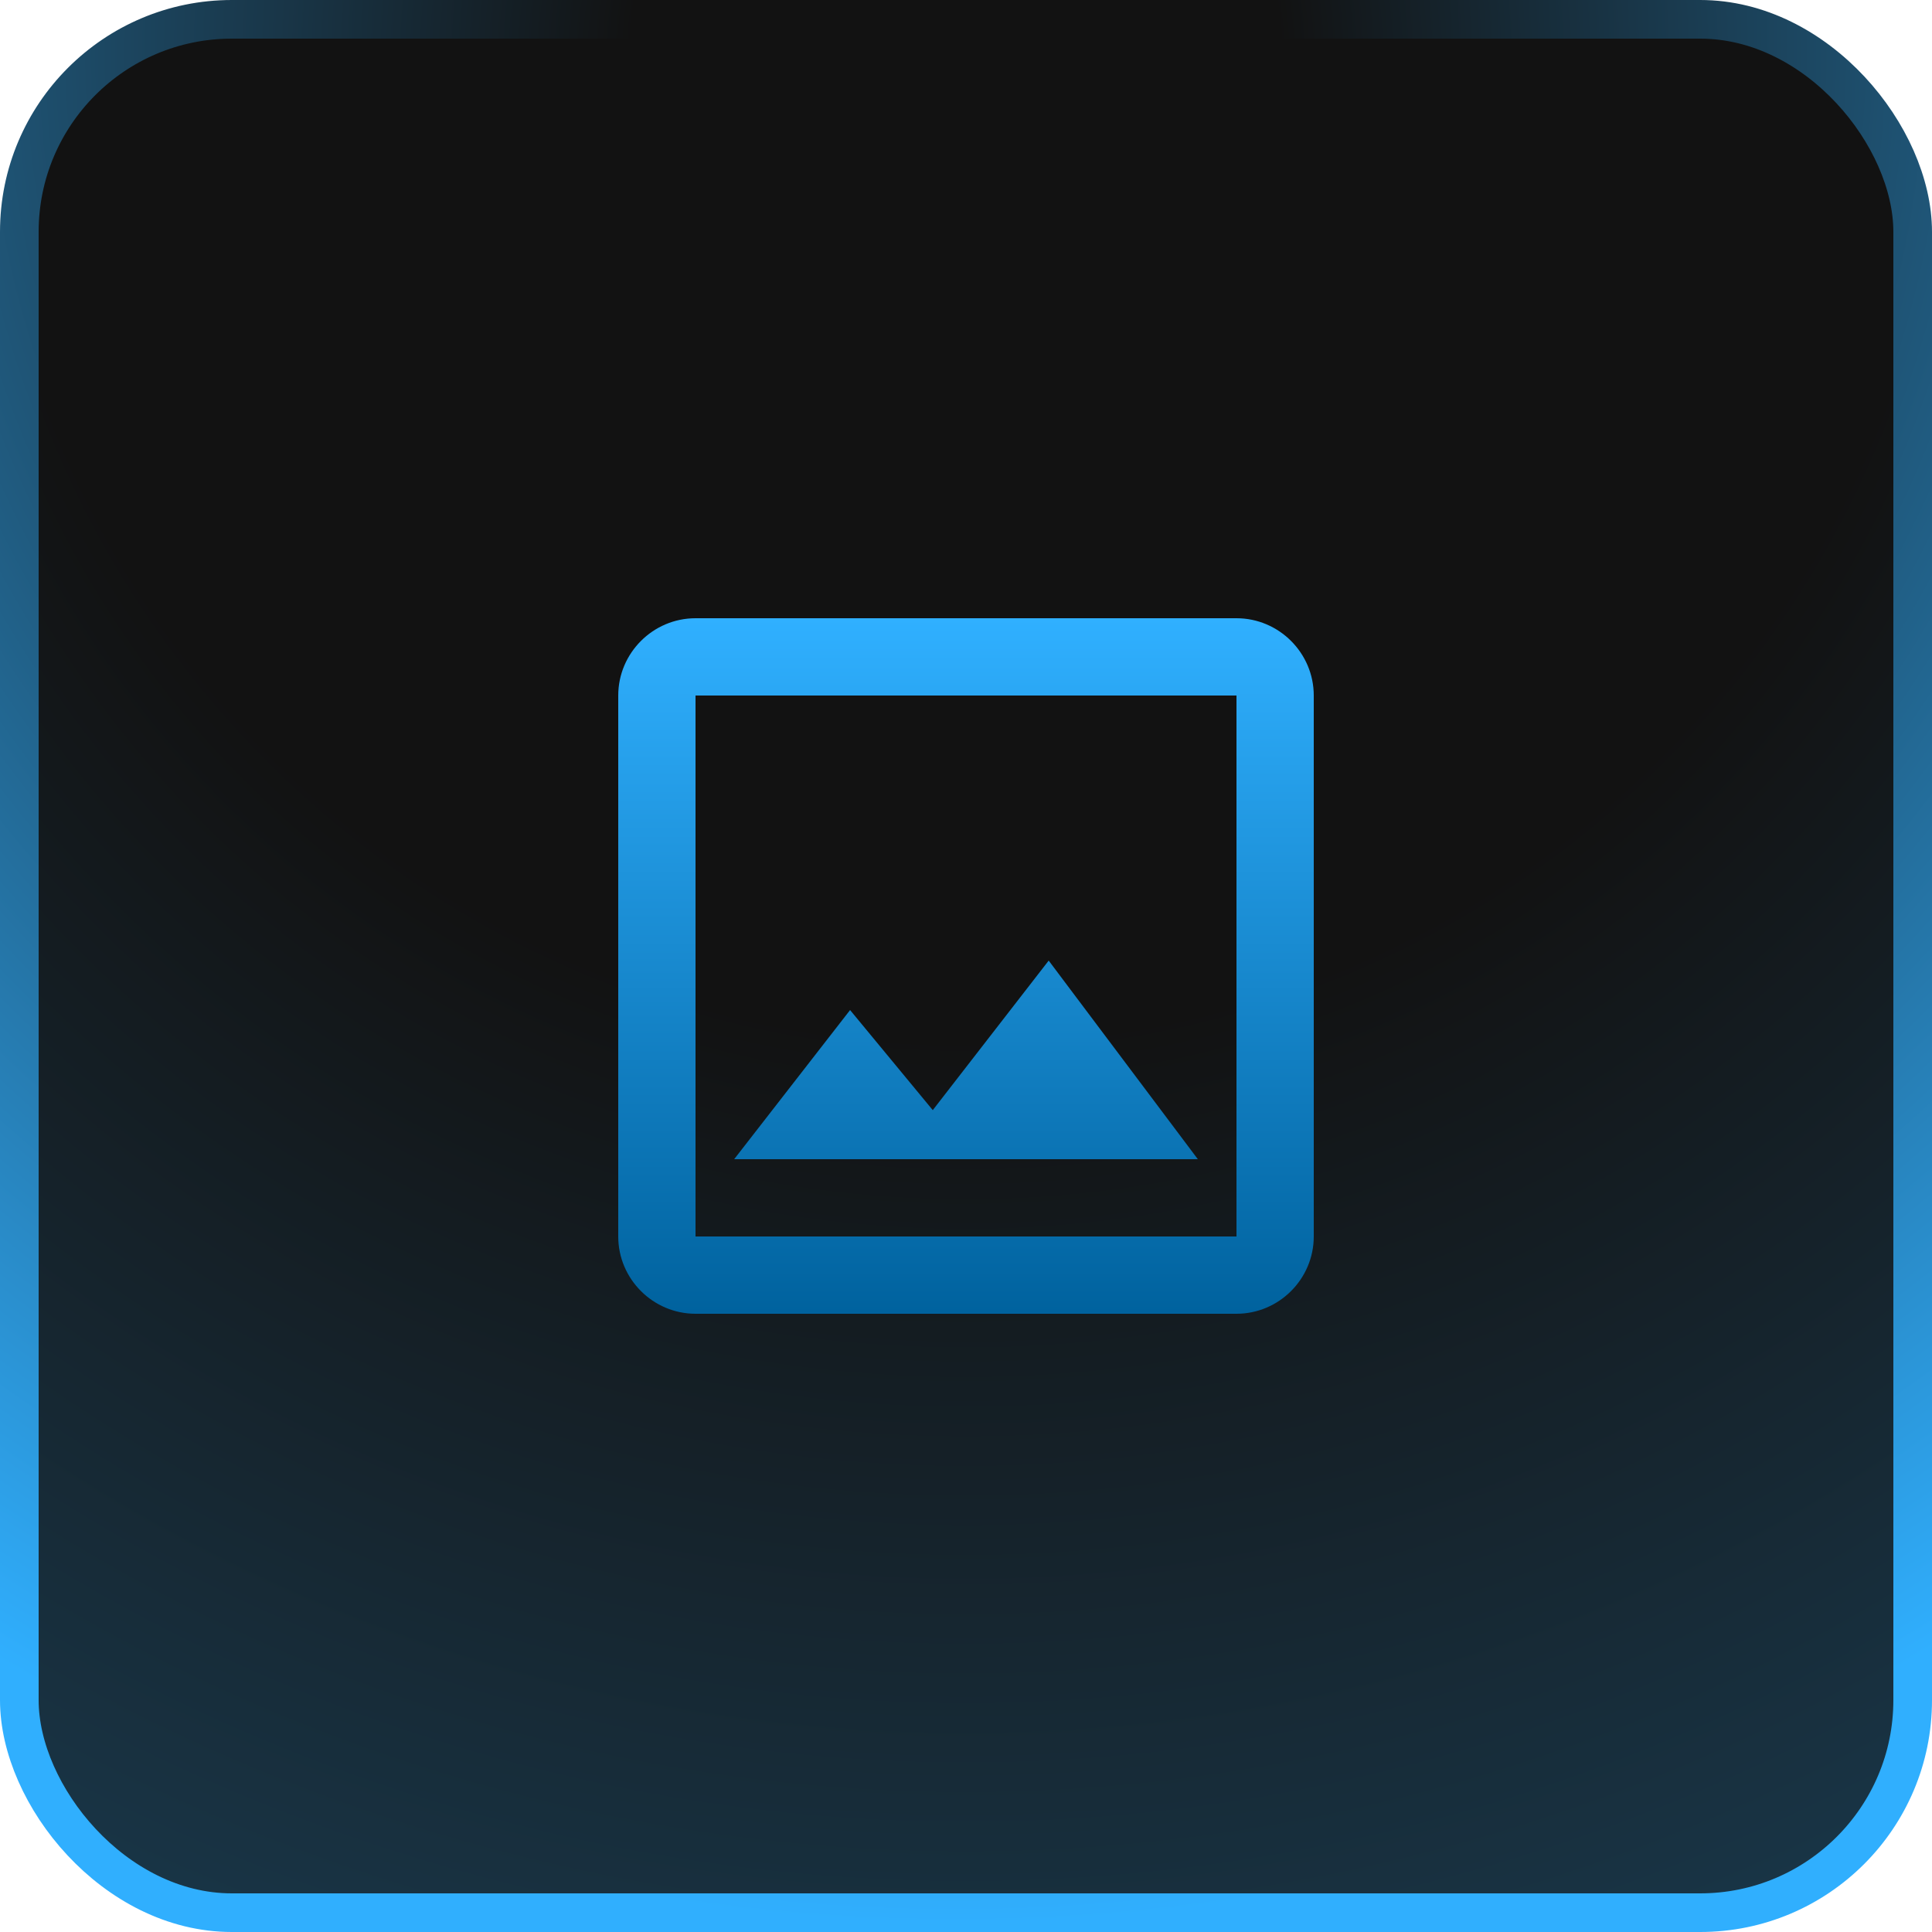
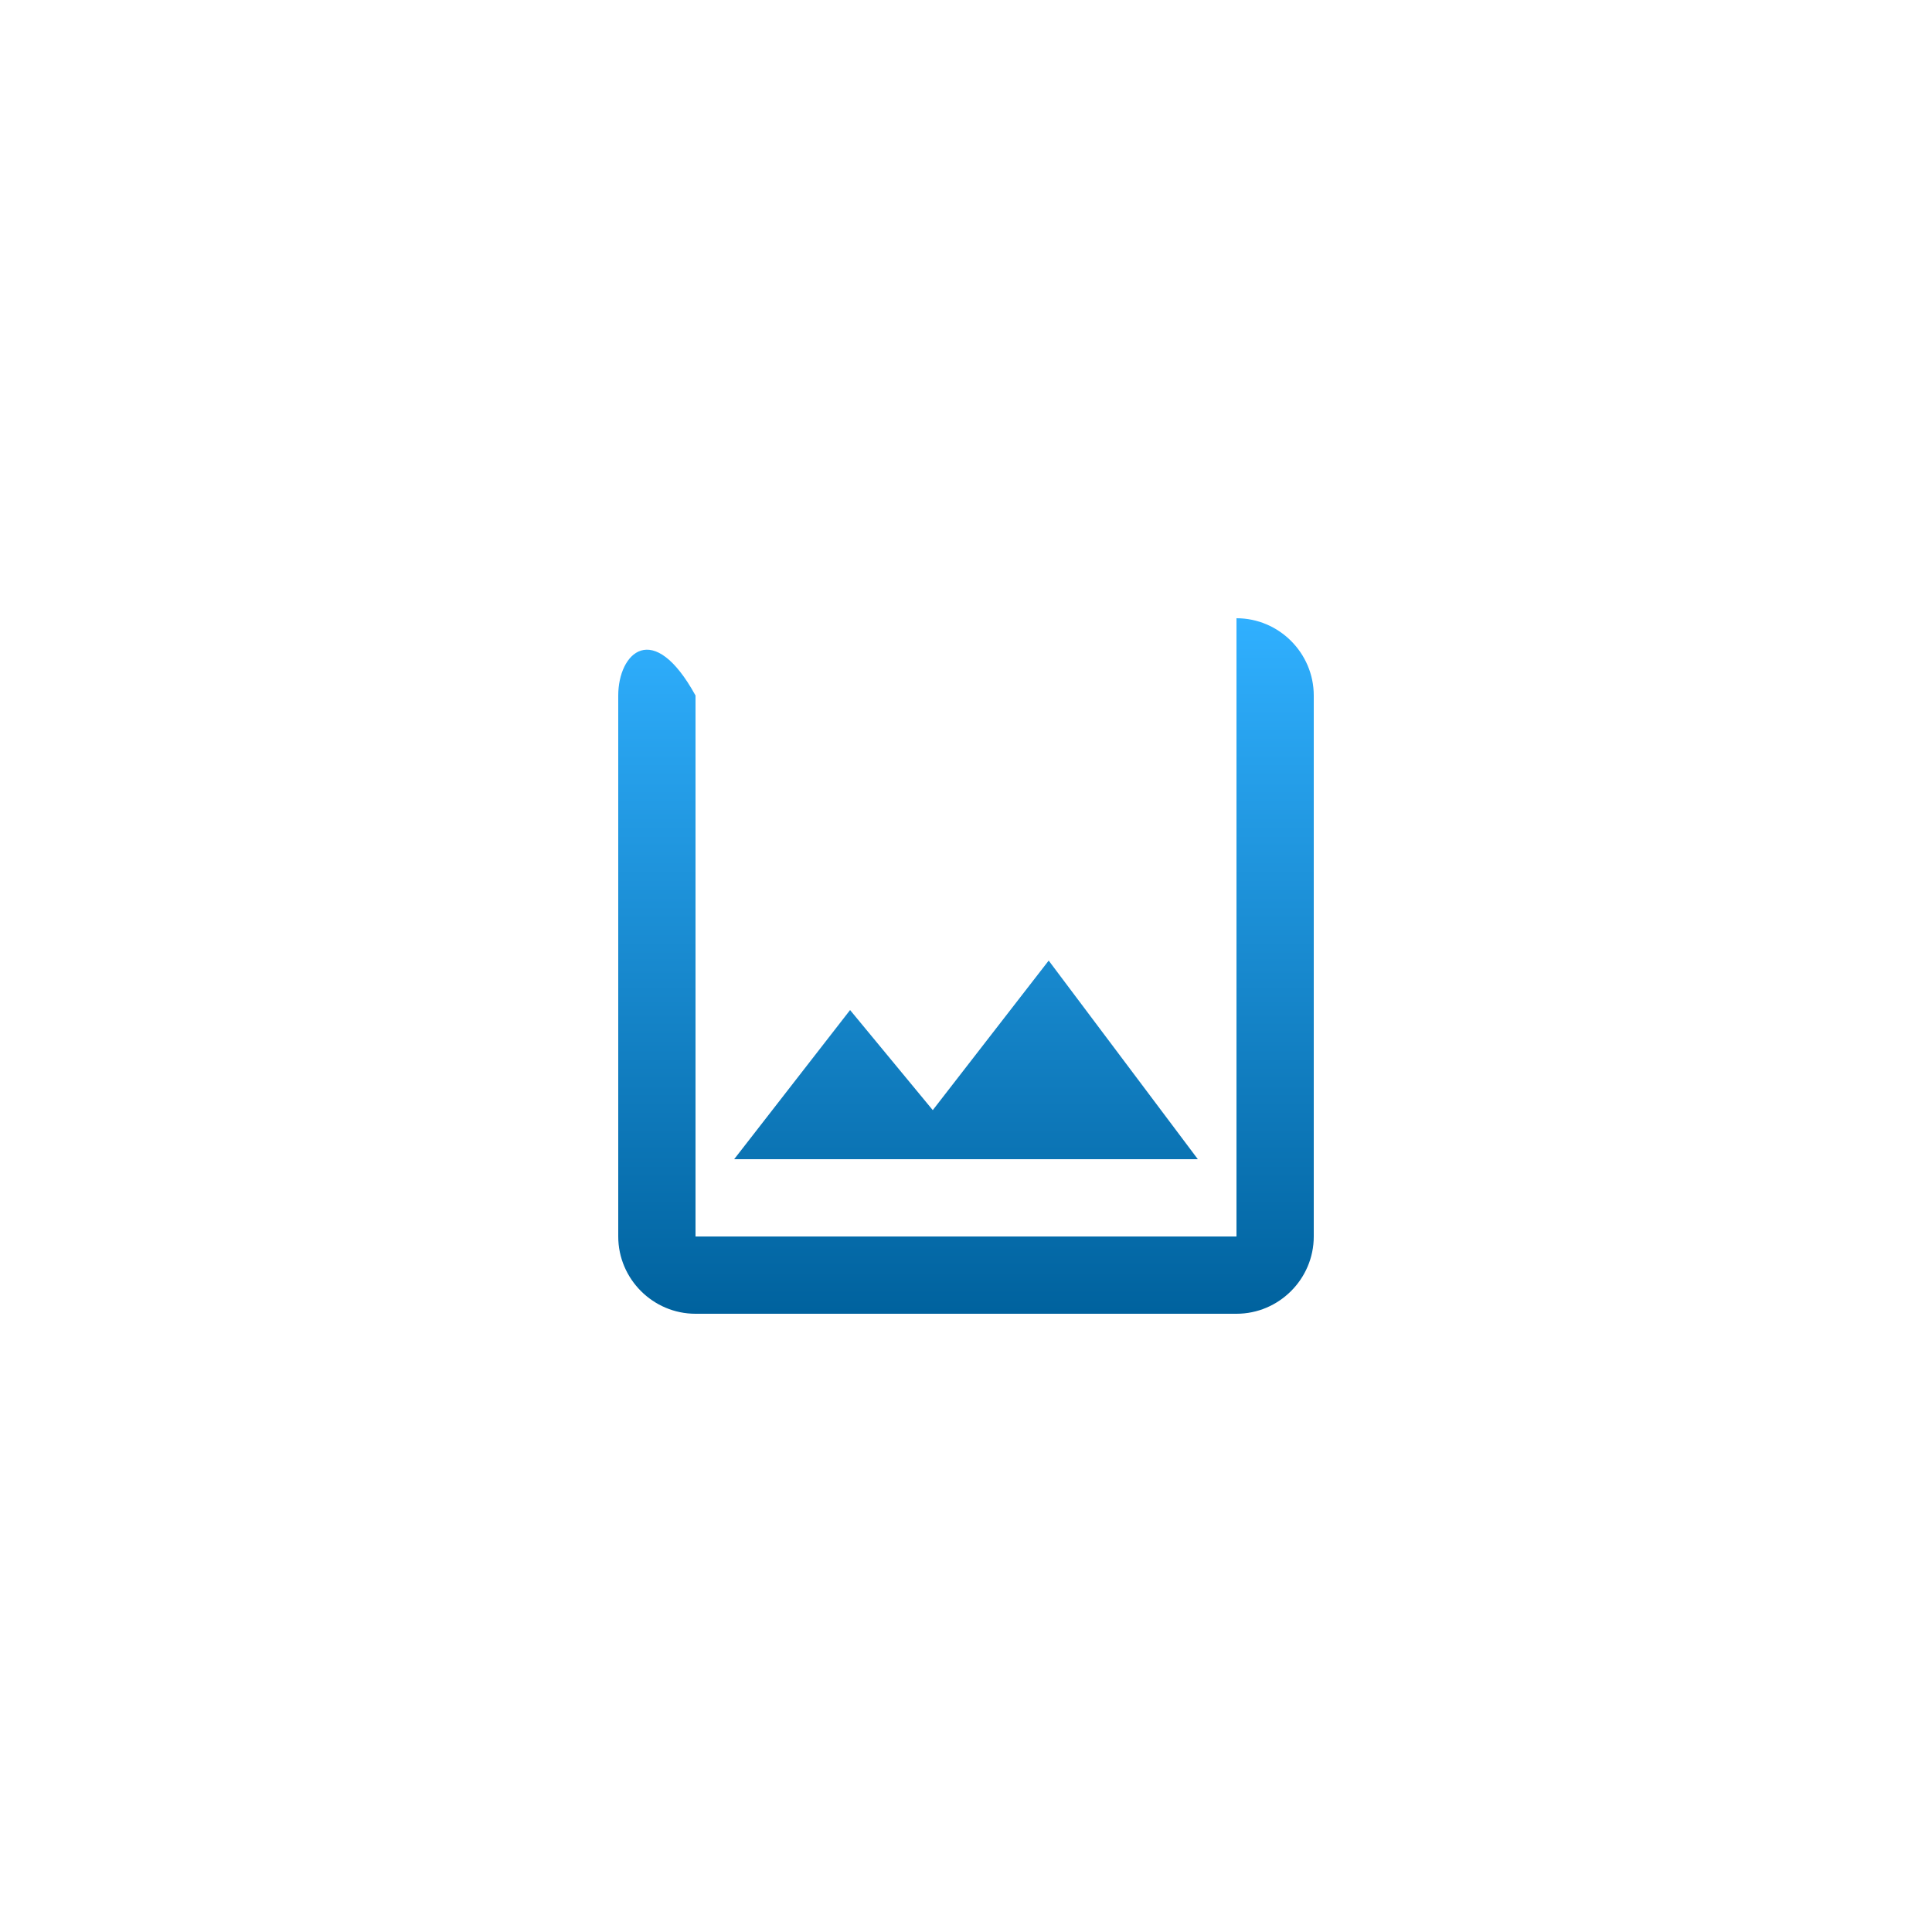
<svg xmlns="http://www.w3.org/2000/svg" width="50" height="50" viewBox="0 0 50 50" fill="none">
-   <rect x="0.5" y="0.5" width="49" height="49" rx="5.5" fill="url(#paint0_radial_2495_5866)" stroke="url(#paint1_radial_2495_5866)" />
-   <path d="M32 18V32H18V18H32ZM32 16H18C16.9 16 16 16.9 16 18V32C16 33.1 16.9 34 18 34H32C33.1 34 34 33.1 34 32V18C34 16.9 33.1 16 32 16ZM27.14 24.86L24.14 28.73L22 26.14L19 30H31L27.14 24.86Z" fill="url(#paint2_linear_2495_5866)" />
+   <path d="M32 18V32H18V18H32ZH18C16.9 16 16 16.9 16 18V32C16 33.1 16.9 34 18 34H32C33.1 34 34 33.1 34 32V18C34 16.9 33.1 16 32 16ZM27.14 24.86L24.14 28.73L22 26.14L19 30H31L27.14 24.86Z" fill="url(#paint2_linear_2495_5866)" />
  <defs>
    <radialGradient id="paint0_radial_2495_5866" cx="0" cy="0" r="1" gradientUnits="userSpaceOnUse" gradientTransform="translate(25 1) rotate(90) scale(149.5)">
      <stop offset="0.173" stop-color="#121212" />
      <stop offset="1" stop-color="#30AFFE" />
    </radialGradient>
    <radialGradient id="paint1_radial_2495_5866" cx="0" cy="0" r="1" gradientUnits="userSpaceOnUse" gradientTransform="translate(25 1) rotate(94.874) scale(49.178 49.124)">
      <stop offset="0.173" stop-color="#121212" />
      <stop offset="1" stop-color="#30AFFE" />
    </radialGradient>
    <linearGradient id="paint2_linear_2495_5866" x1="25" y1="16" x2="25" y2="34" gradientUnits="userSpaceOnUse">
      <stop stop-color="#30B0FF" />
      <stop offset="1" stop-color="#00629E" />
    </linearGradient>
  </defs>
</svg>